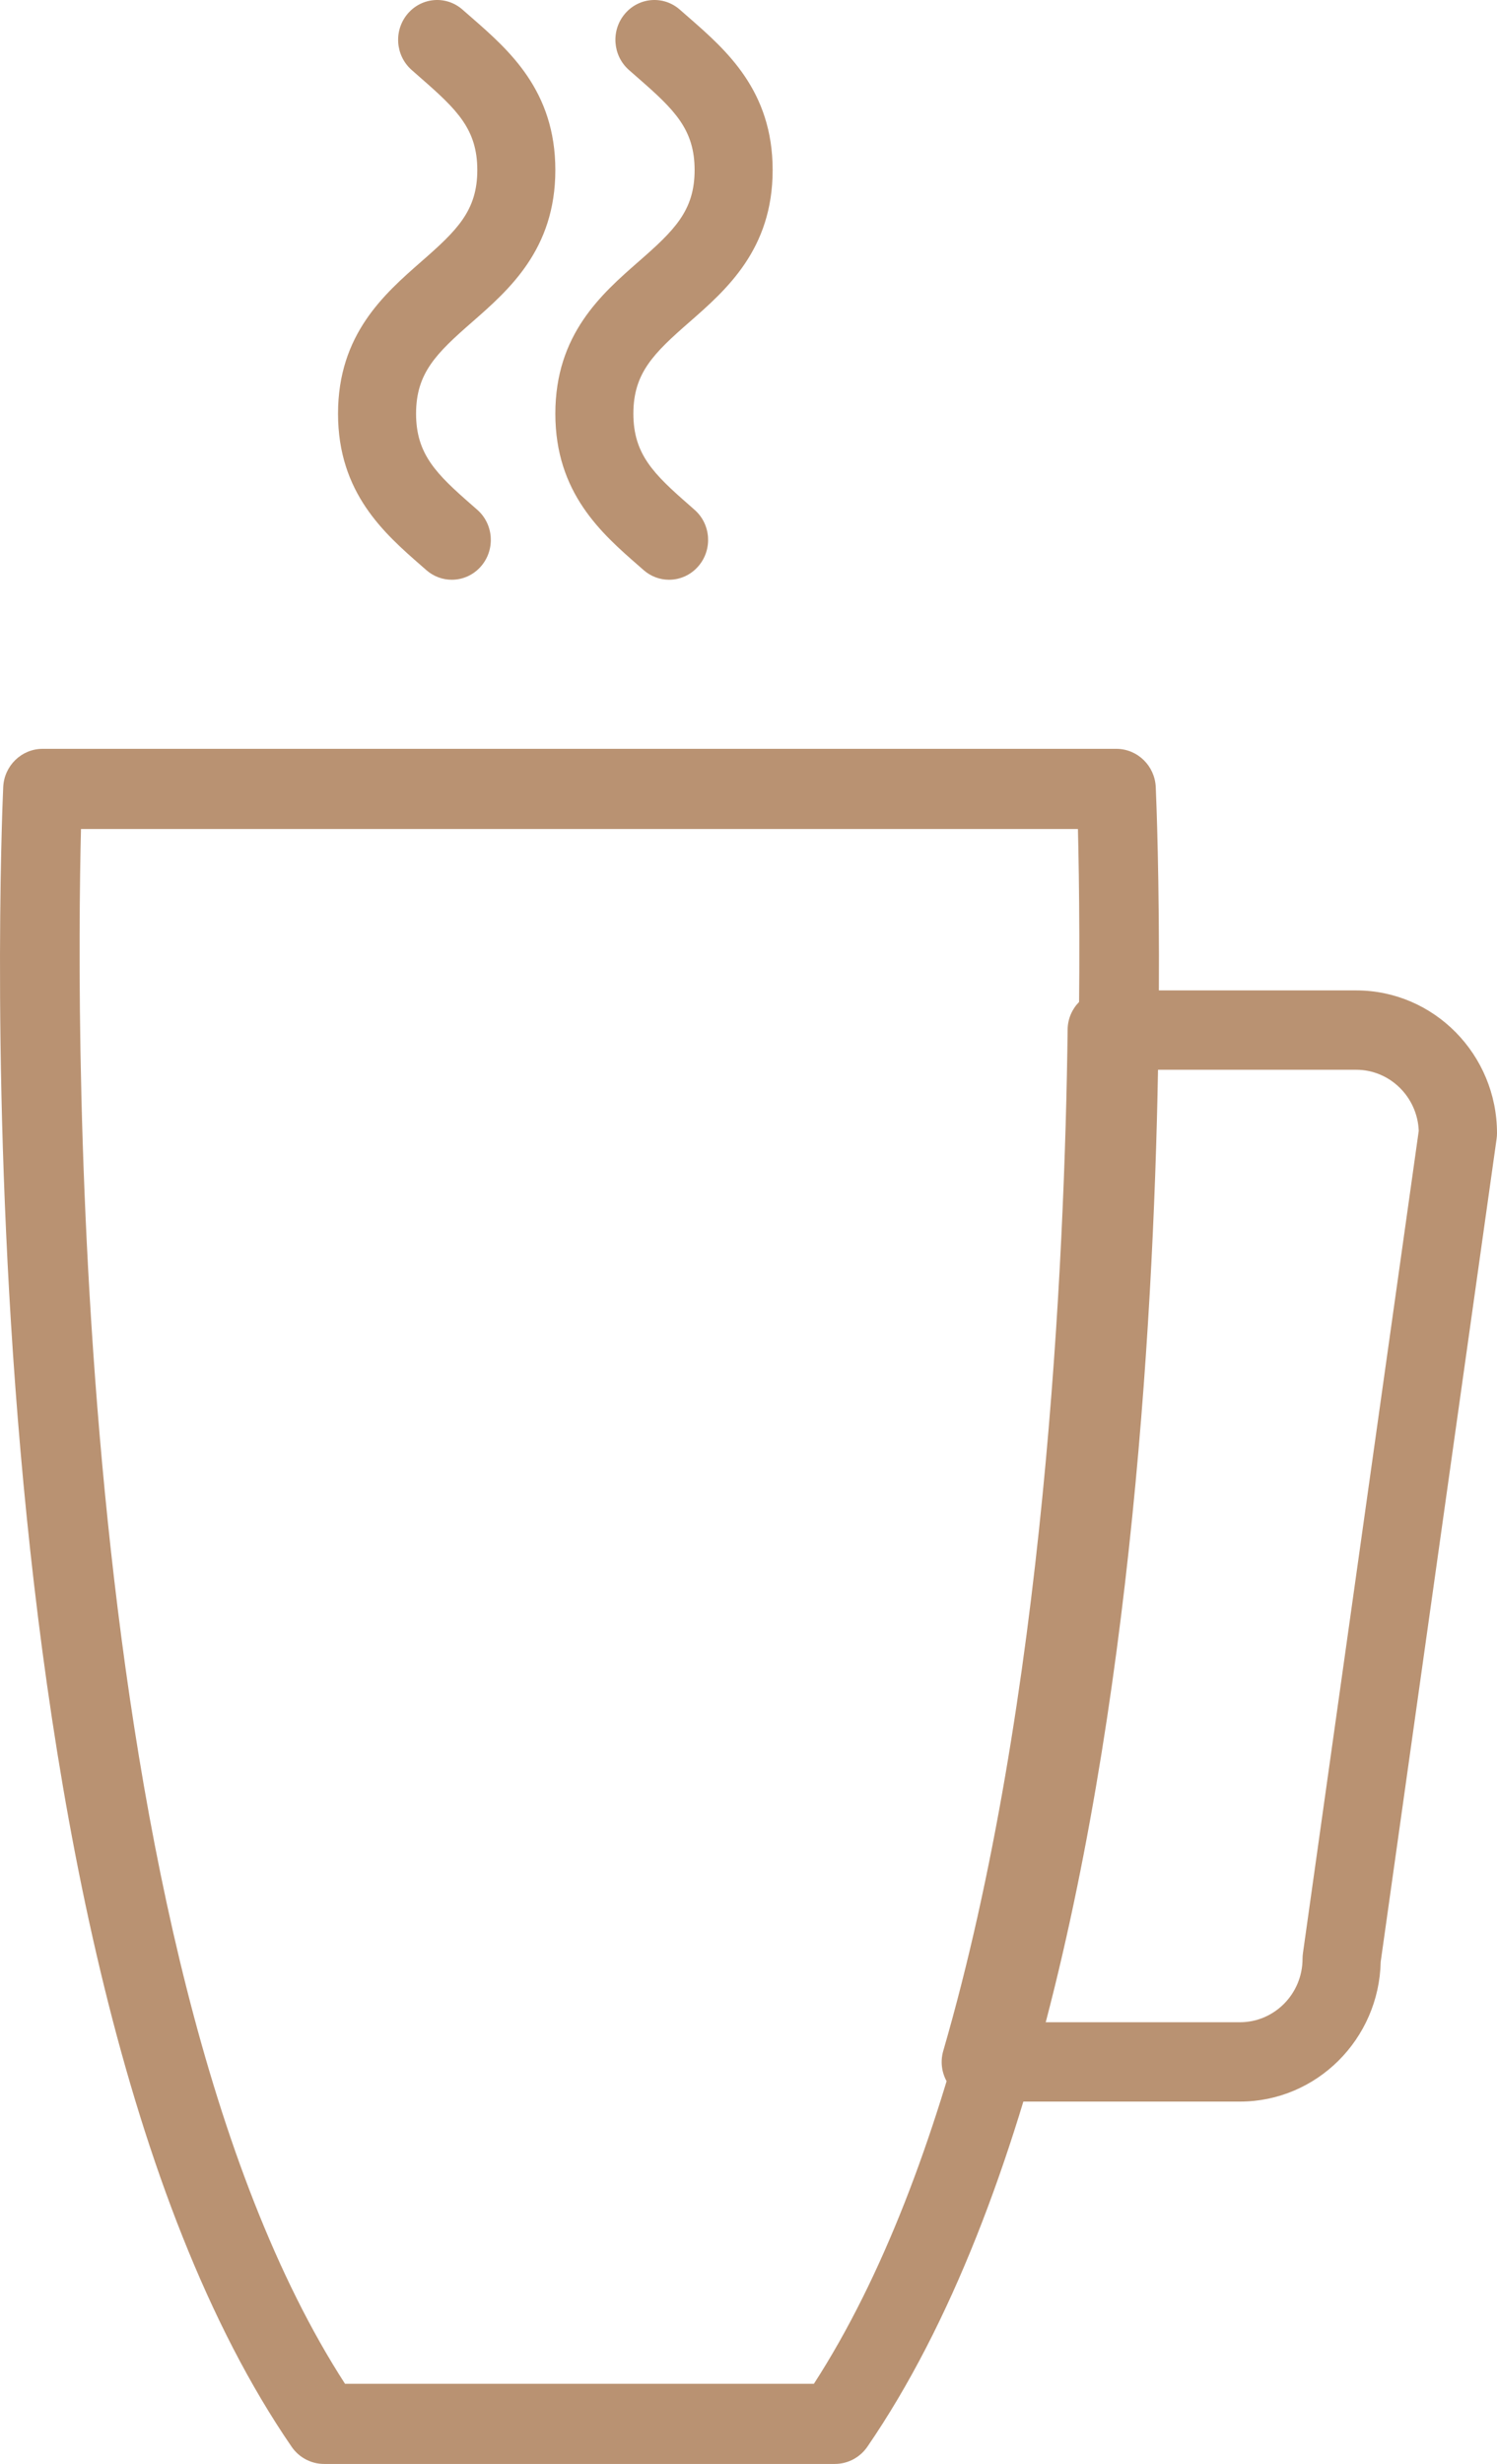
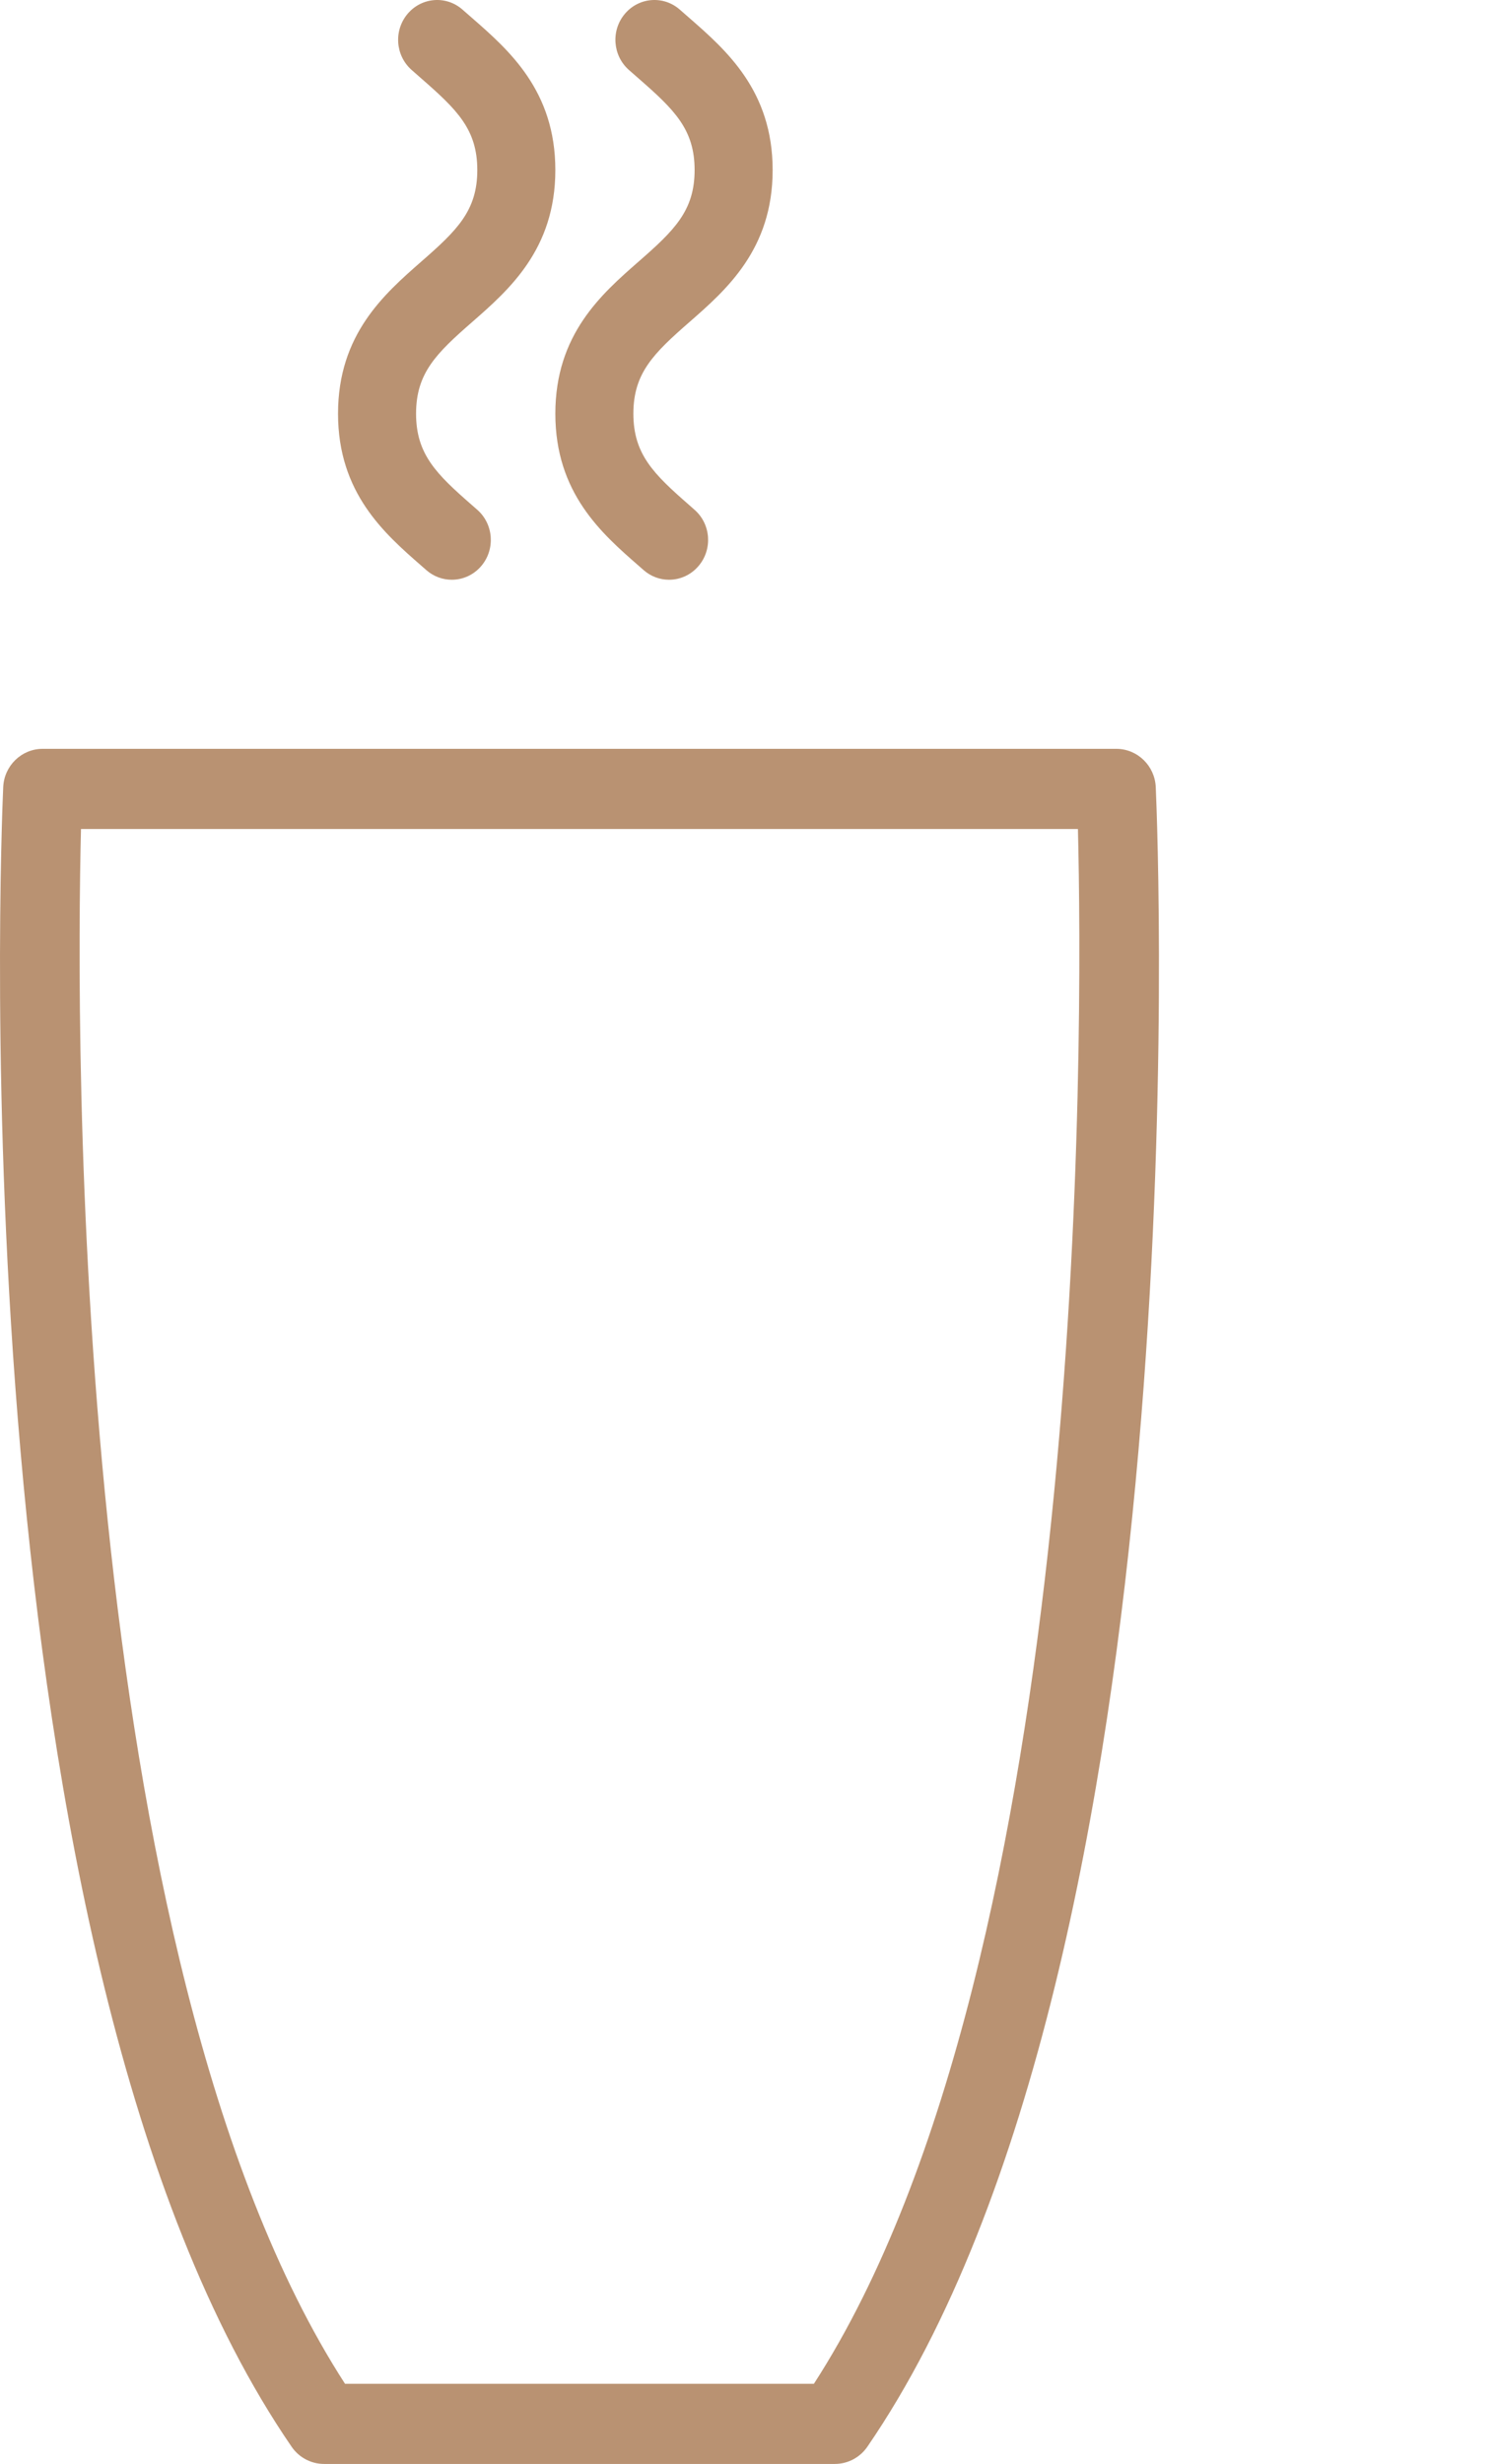
<svg xmlns="http://www.w3.org/2000/svg" width="62" height="102" viewBox="0 0 62 102">
  <g fill="#B99272" fill-rule="evenodd">
    <path d="M27.709 24C27.336 24 26.963 23.869 26.658 23.602L26.452 23.422C24.913 22.079 23 20.405 23 17.124 23 13.844 24.911 12.175 26.448 10.829 27.932 9.534 28.768 8.72 28.768 7.04 28.768 5.357 27.932 4.543 26.448 3.248L26.043 2.893C25.37 2.294 25.299 1.255 25.884.567 26.47-.12 27.49-.194 28.164.406L28.552.745C30.085 2.086 32 3.76 32 7.04 32 10.319 30.087 11.991 28.552 13.334 27.068 14.63 26.232 15.444 26.232 17.124 26.232 18.806 27.07 19.622 28.554 20.917L28.764 21.103C29.442 21.694 29.519 22.738 28.934 23.427 28.616 23.805 28.164 24 27.709 24M18.711 24C18.338 24 17.963 23.869 17.658 23.602L17.452 23.422C15.915 22.079 14 20.405 14 17.124 14 13.844 15.913 12.175 17.448 10.829 18.932 9.534 19.768 8.72 19.768 7.04 19.768 5.357 18.932 4.543 17.448 3.248L17.045 2.893C16.37 2.294 16.301 1.255 16.886.567 17.472-.12 18.492-.194 19.164.406L19.552.745C21.087 2.086 23 3.76 23 7.04 23 10.319 21.087 11.991 19.552 13.334 18.068 14.63 17.232 15.444 17.232 17.124 17.232 18.806 18.07 19.622 19.554 20.917L19.766 21.103C20.442 21.694 20.519 22.738 19.936 23.427 19.618 23.805 19.164 24 18.711 24M14.29 98.683L33.708 98.683C45.137 81.004 44.848 42.588 44.644 34.319L3.354 34.319C3.152 42.585 2.868 81.008 14.29 98.683M34.577 102L13.421 102C12.885 102 12.383 101.734 12.078 101.289-1.849 81.012.045 34.553.133 32.586.172 31.7.89 31 1.768 31L46.232 31C47.108 31 47.829 31.7 47.867 32.586 47.955 34.553 49.847 81.012 35.922 101.289 35.615 101.734 35.113 102 34.577 102" />
-     <path d="M42.758,83.715 L51.354,83.715 C52.783,83.715 53.946,82.536 53.946,81.087 C53.946,81.009 53.952,80.931 53.963,80.854 L58.759,46.812 C58.703,45.41 57.562,44.285 56.169,44.285 L47.431,44.285 C47.226,55.465 46.208,70.656 42.758,83.715 M51.354,87 L40.62,87 C40.109,87 39.628,86.758 39.323,86.341 C39.017,85.927 38.921,85.391 39.068,84.894 C43.278,70.39 44.1,52.183 44.217,42.622 C44.226,41.723 44.948,41 45.836,41 L56.169,41 C59.385,41 62,43.652 62,46.913 C62,46.993 61.994,47.069 61.983,47.146 L57.183,81.212 C57.117,84.415 54.527,87 51.354,87" />
  </g>
</svg>